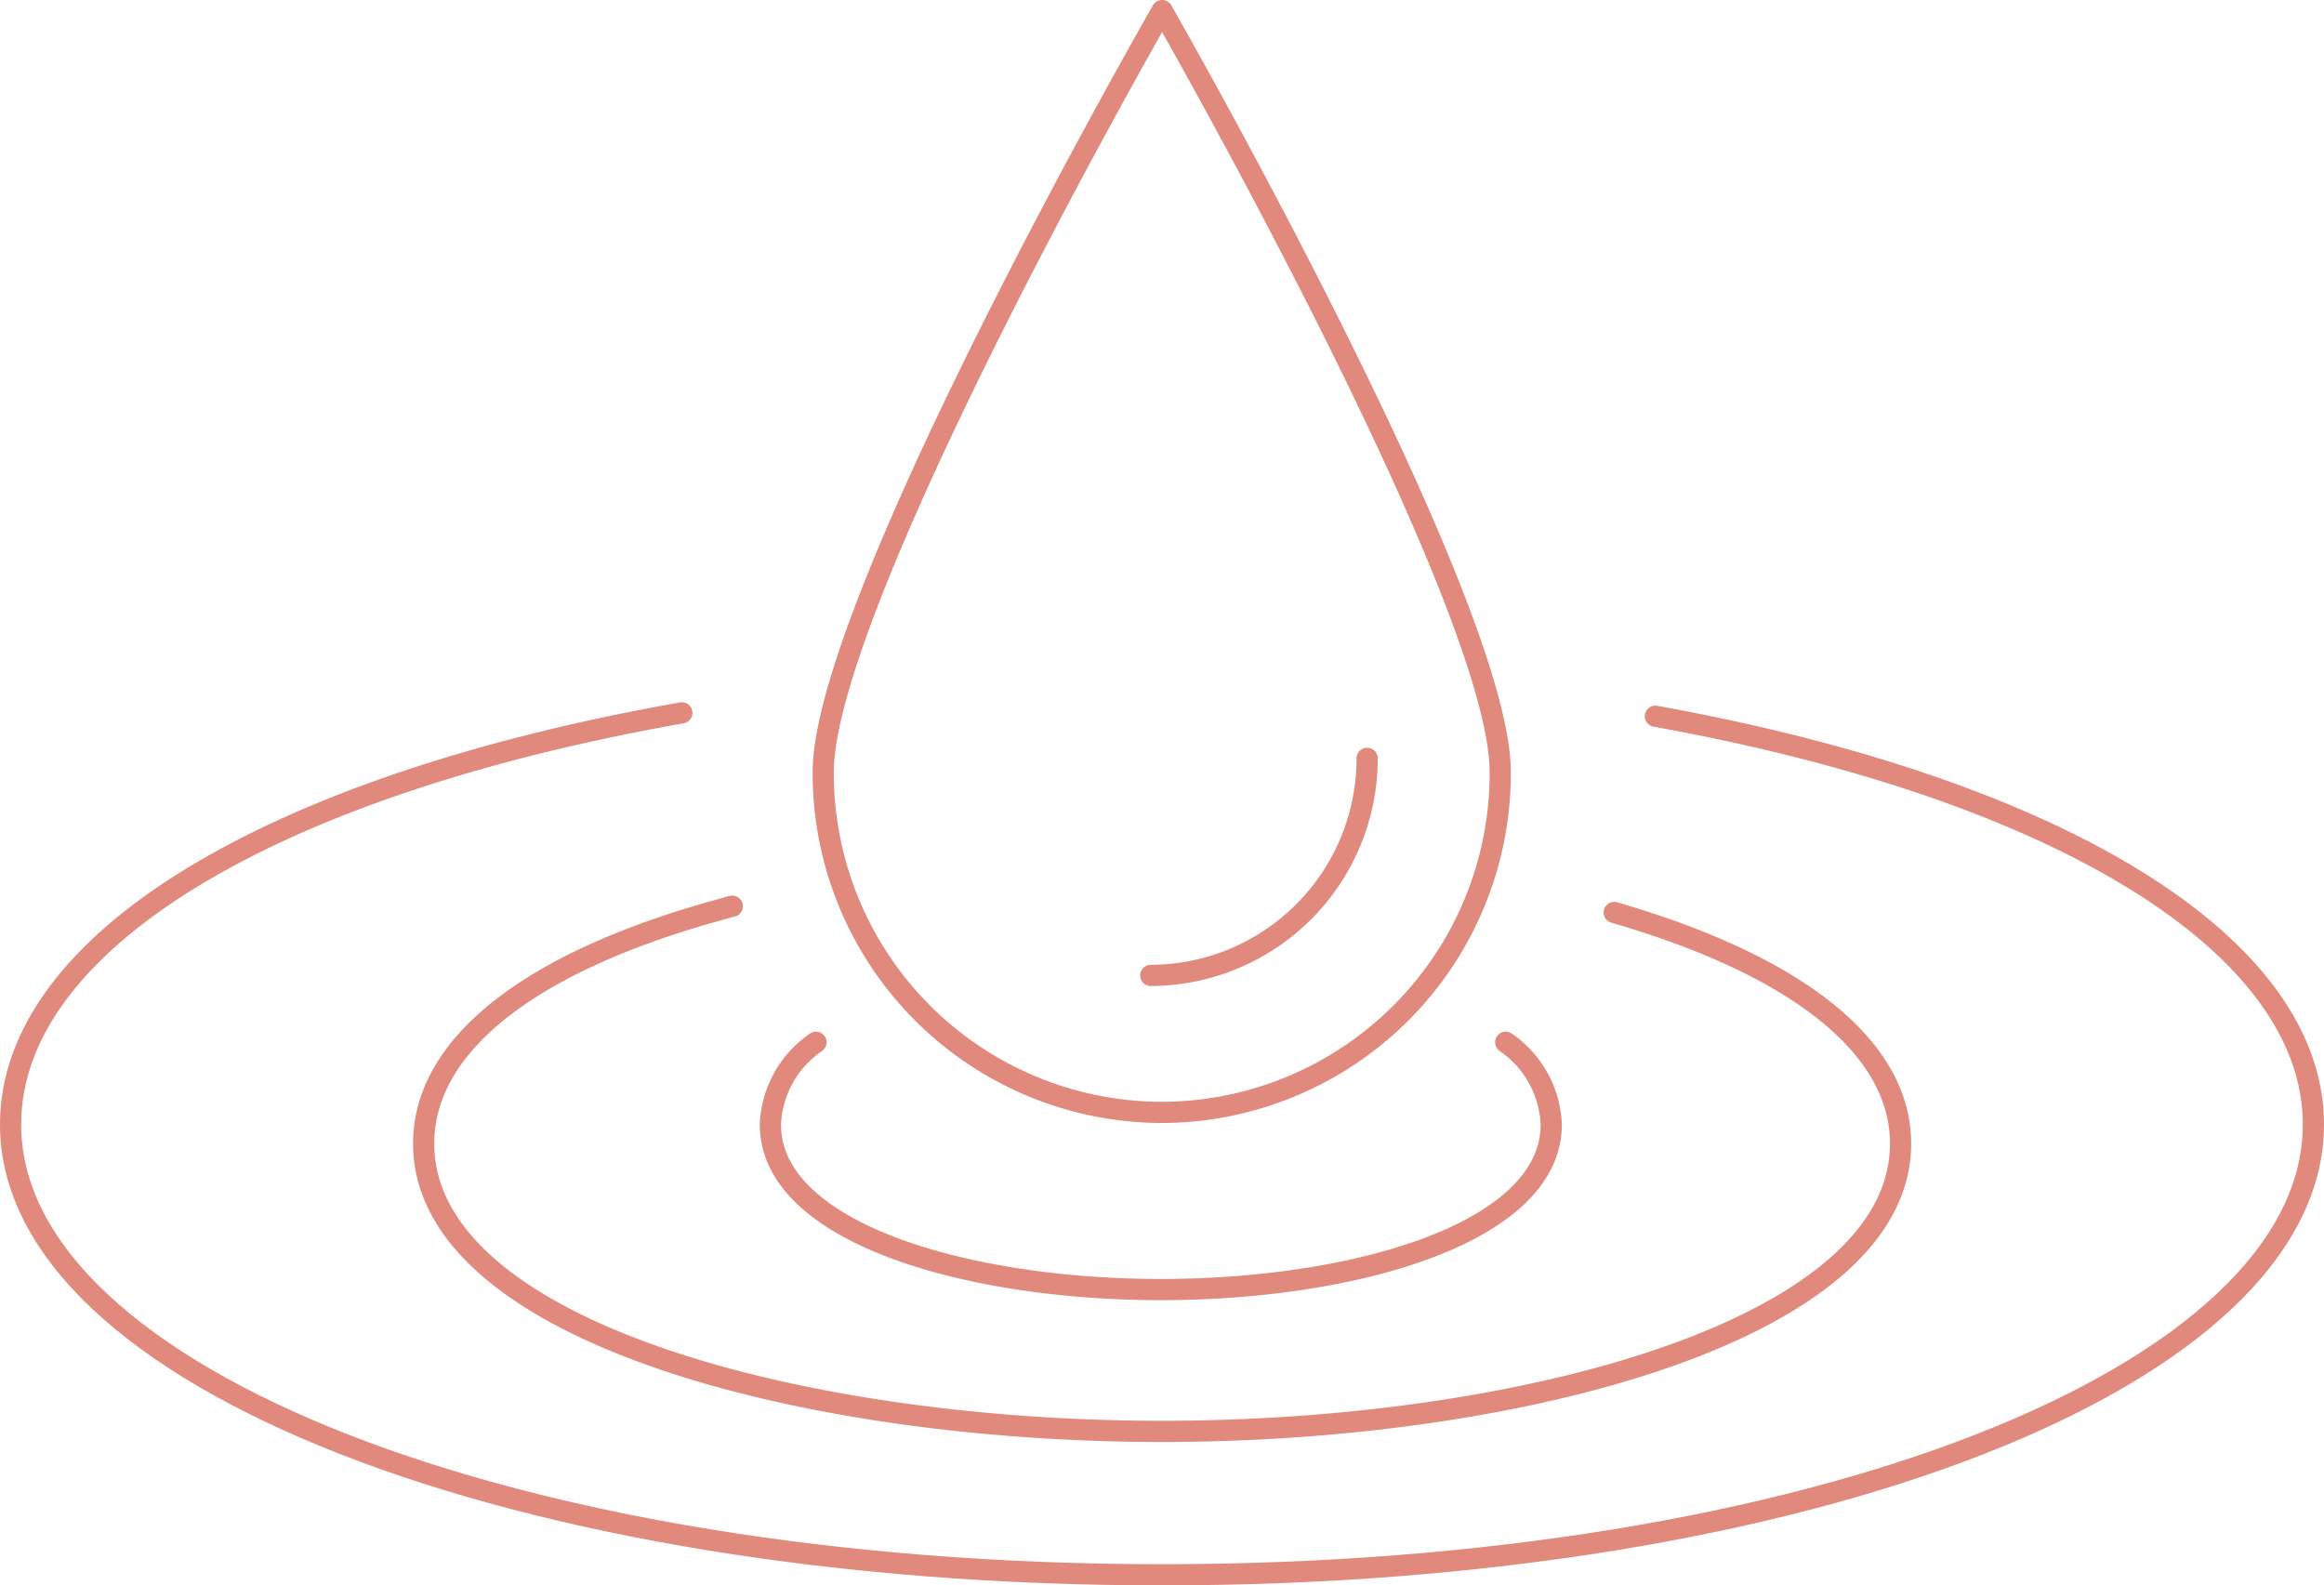
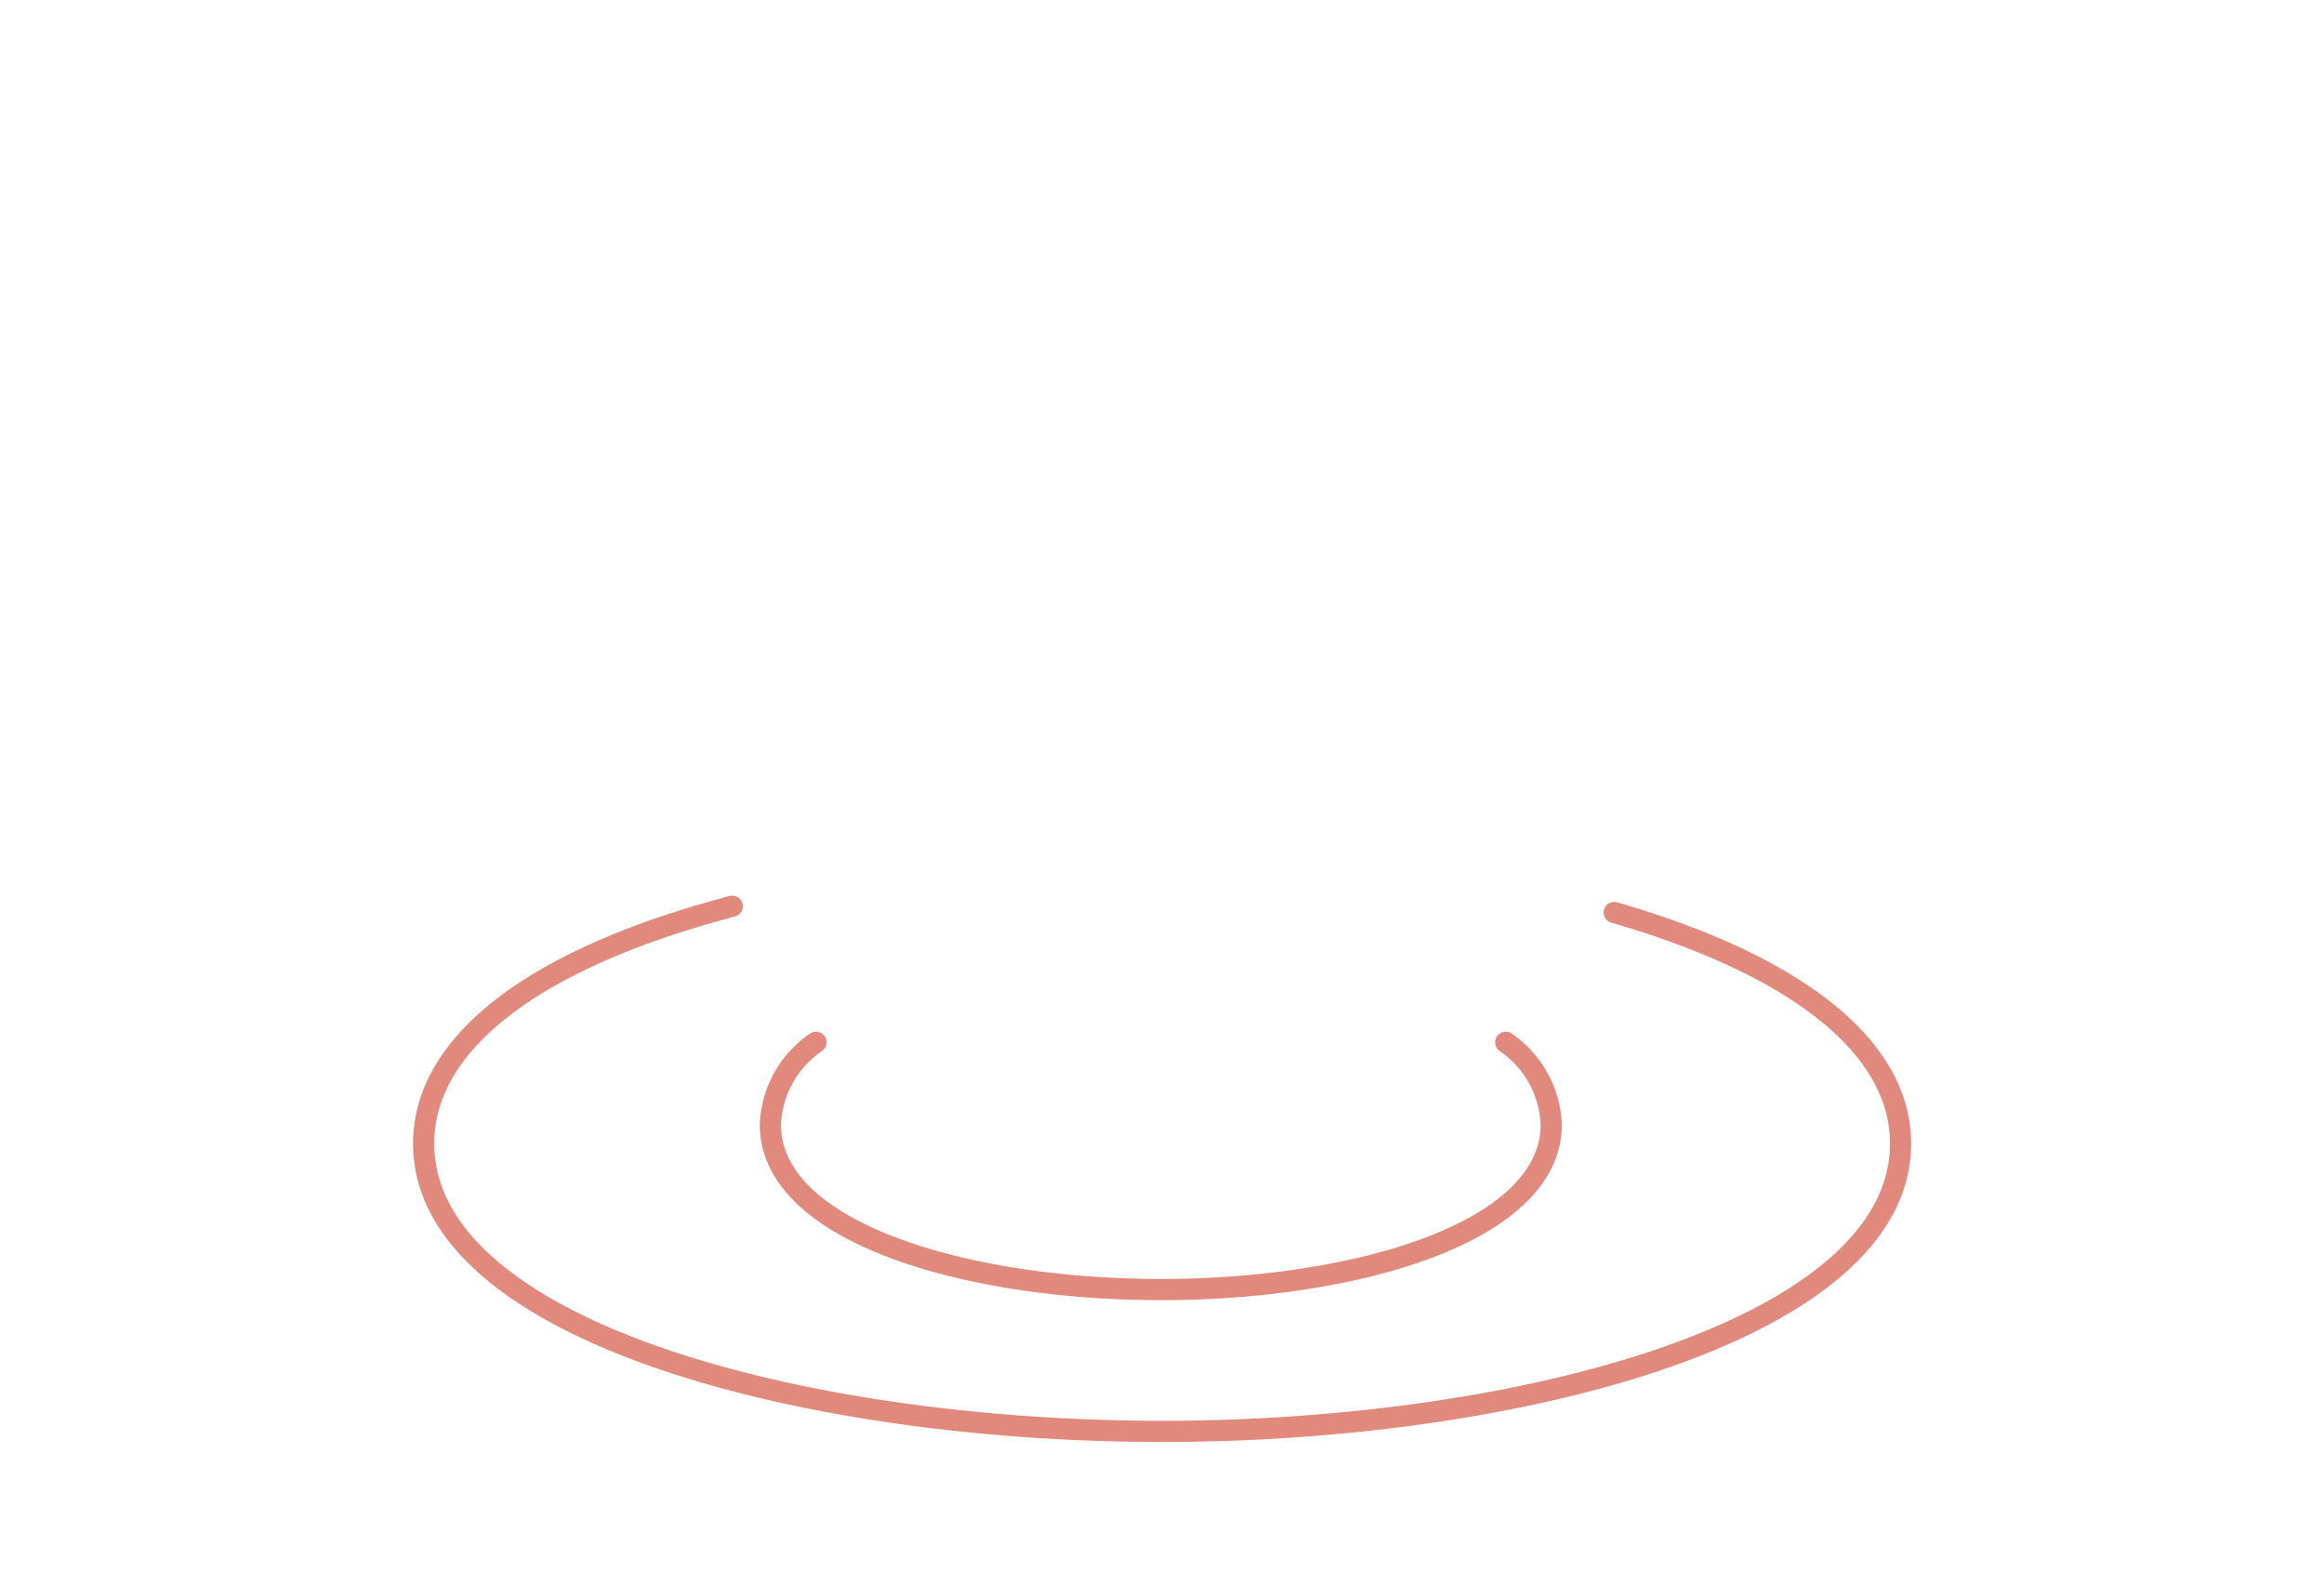
<svg xmlns="http://www.w3.org/2000/svg" width="106.975" height="72.975" viewBox="0 0 106.975 72.975">
  <g transform="translate(0.487 0.487)">
-     <path d="M15.588,50.717A15.617,15.617,0,0,0,31.164,35.059C31.164,27.182,15.6,0,15.6,0S0,27.182,0,35.059A15.617,15.617,0,0,0,15.576,50.717Z" transform="translate(37.406)" fill="none" stroke="#e1897d" stroke-linecap="round" stroke-linejoin="round" stroke-miterlimit="10" stroke-width="0.975" />
-     <path d="M9.962,0A9.988,9.988,0,0,1,0,9.992" transform="translate(52.482 34.419)" fill="none" stroke="#e1897d" stroke-linecap="round" stroke-linejoin="round" stroke-miterlimit="10" stroke-width="0.975" />
    <path d="M2.1,0A4.825,4.825,0,0,0,0,3.782c0,5,9.07,7.6,17.972,7.6s17.972-2.6,17.972-7.6A4.823,4.823,0,0,0,33.848,0" transform="translate(34.974 47.489)" fill="none" stroke="#e1897d" stroke-linecap="round" stroke-linejoin="round" stroke-miterlimit="10" stroke-width="0.975" />
    <path d="M14.206,0a1.827,1.827,0,0,0-.3.083C4.937,2.492,0,6.37,0,10.923c0,8.636,17.517,13.249,33.992,13.249S67.983,19.51,67.983,10.923c0-4.384-4.661-8.167-13.18-10.635" transform="translate(19.014 41.227)" fill="none" stroke="#e1897d" stroke-linecap="round" stroke-linejoin="round" stroke-miterlimit="10" stroke-width="0.975" />
-     <path d="M30.9,0C11.826,3.372,0,10.611,0,18.946,0,30.569,23.28,39.675,52.994,39.675S106,30.569,106,18.946C106,10.72,94.39,3.529,75.711.156" transform="translate(0 32.325)" fill="none" stroke="#e1897d" stroke-linecap="round" stroke-linejoin="round" stroke-miterlimit="10" stroke-width="0.975" />
  </g>
</svg>